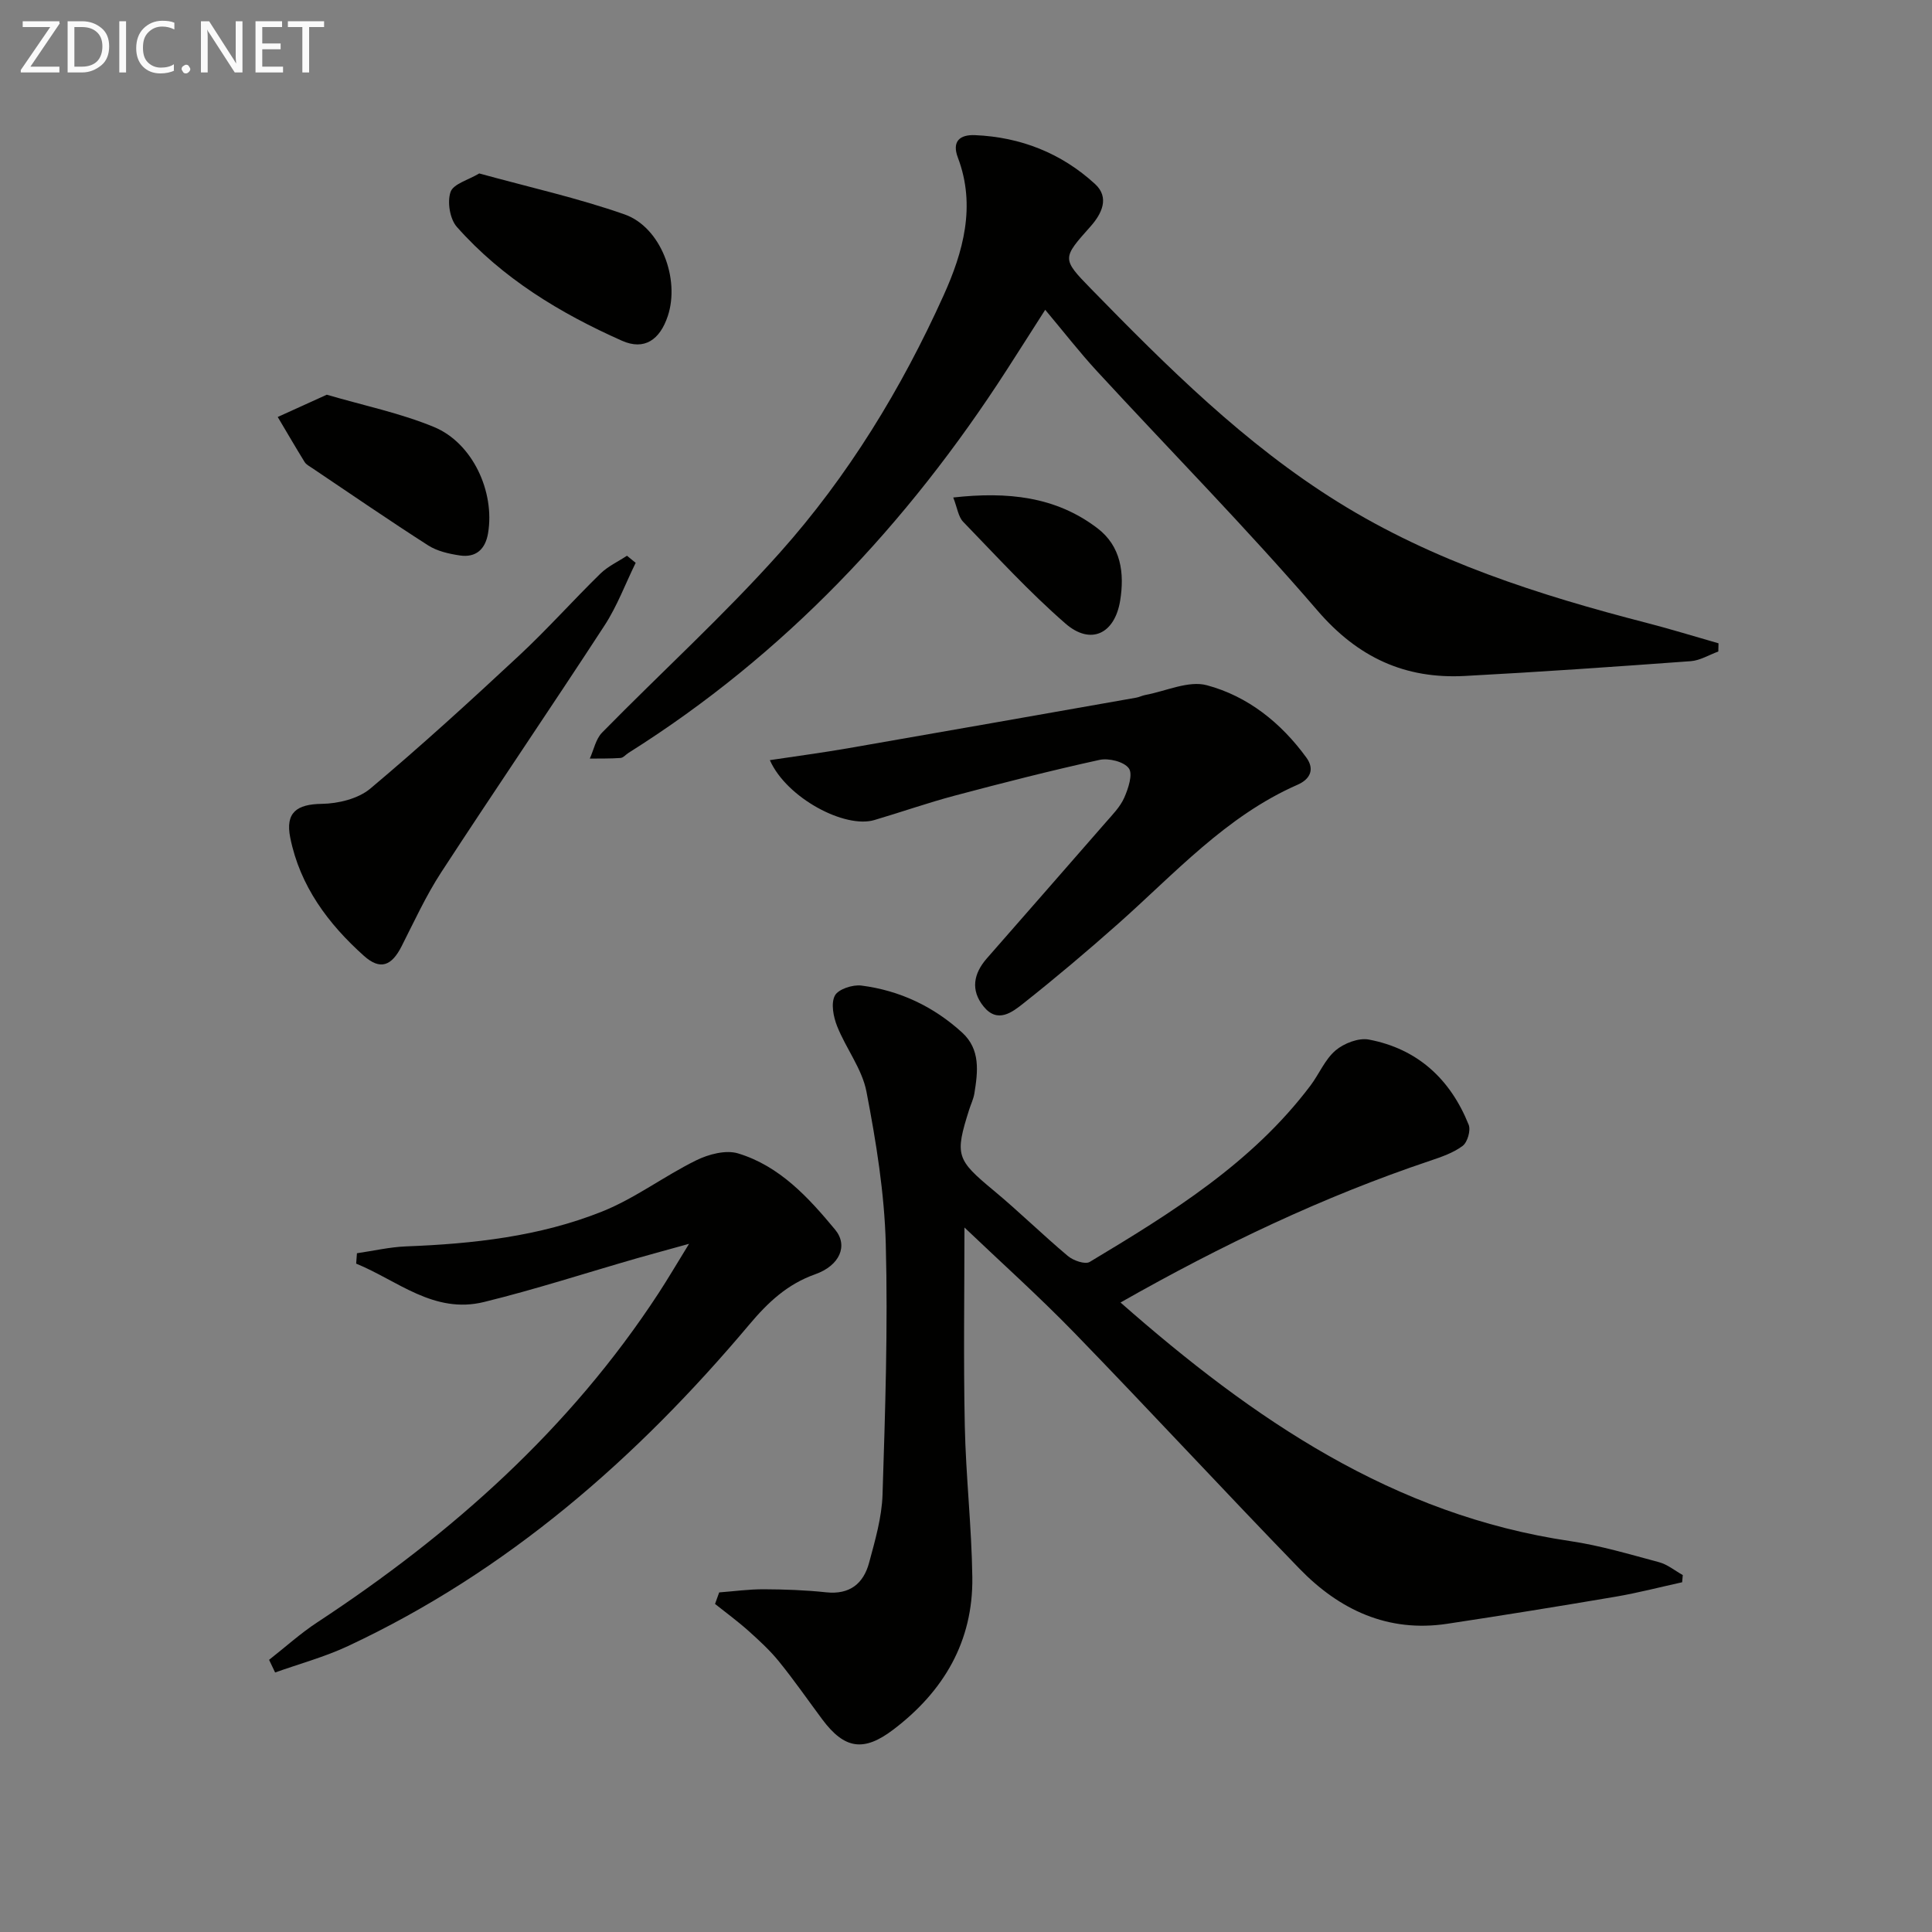
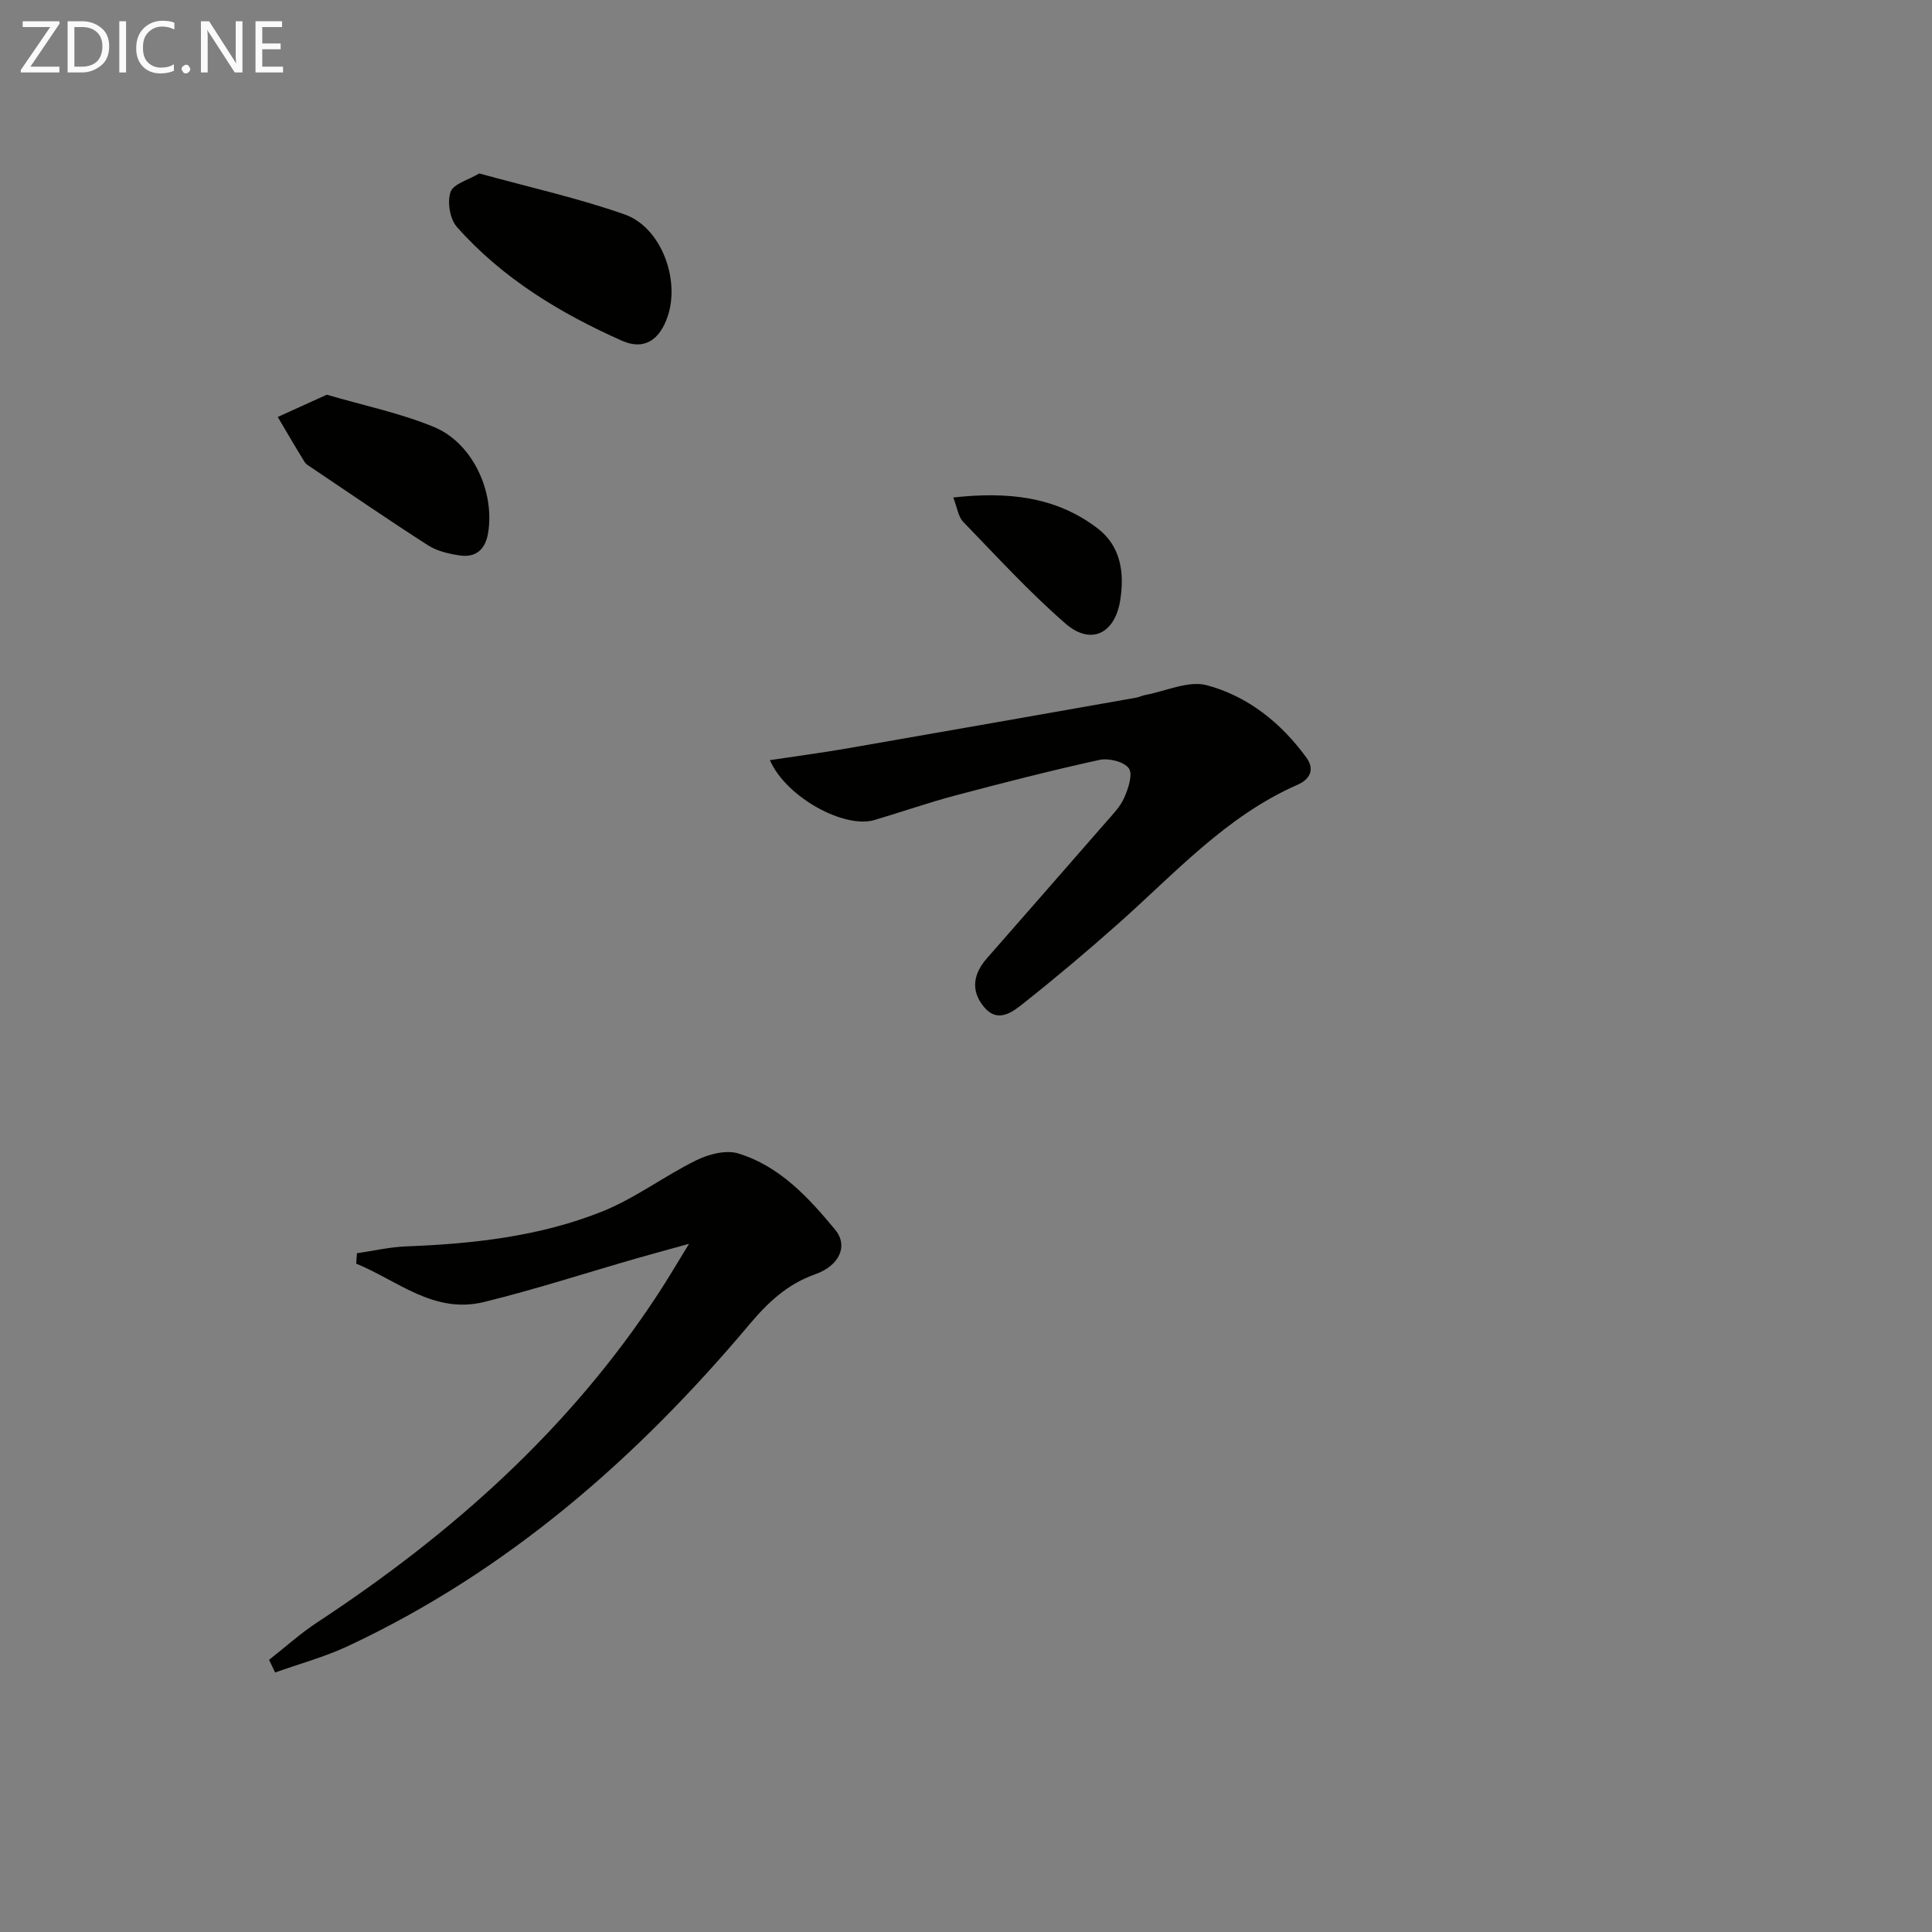
<svg xmlns="http://www.w3.org/2000/svg" enable-background="new 0 0 400 400" viewBox="0 0 400 400">
  <rect x="0" y="0" width="400" height="400" fill="#808080" stroke="none" />
  <g fill="#010100">
-     <path d="m231.99 269.67c27.56 24.24 56.48 44 93.13 49.4 6.21.92 12.3 2.74 18.38 4.37 1.75.47 3.27 1.75 4.9 2.66-.04.5-.09.99-.13 1.49-4.59 1.01-9.15 2.2-13.78 2.99-11.61 1.97-23.23 3.85-34.88 5.61-12.25 1.85-22.3-2.88-30.58-11.42-15.65-16.14-30.91-32.66-46.56-48.79-7.47-7.69-15.48-14.86-22.79-21.84 0 13.23-.22 27.15.07 41.05.22 10.47 1.42 20.92 1.56 31.39.17 13.26-5.93 23.6-16.35 31.51-6.14 4.67-10.12 4.05-14.71-2.1-2.98-4-5.82-8.11-8.96-11.98-1.87-2.31-4.1-4.36-6.32-6.35-2.21-1.98-4.61-3.73-6.93-5.58.29-.8.57-1.59.86-2.39 3.07-.23 6.13-.66 9.2-.65 4.32.02 8.65.17 12.94.63 4.88.52 7.73-1.79 8.9-6.13 1.24-4.62 2.63-9.37 2.78-14.09.55-17.3 1.13-34.63.67-51.92-.28-10.55-2-21.13-4-31.52-.91-4.72-4.24-8.93-6.07-13.54-.77-1.94-1.32-4.72-.47-6.34.69-1.33 3.69-2.31 5.49-2.08 7.92 1.01 14.96 4.34 20.87 9.74 3.82 3.49 3.25 8.11 2.52 12.62-.19 1.14-.72 2.21-1.07 3.32-3.02 9.49-2.63 10.36 5.09 16.77 5.25 4.36 10.12 9.16 15.35 13.55 1.12.94 3.56 1.79 4.51 1.22 16.86-10.12 33.61-20.45 45.72-36.53 1.79-2.38 2.98-5.38 5.17-7.25 1.74-1.48 4.77-2.66 6.9-2.26 10.1 1.91 16.89 8.2 20.67 17.63.47 1.16-.24 3.62-1.24 4.38-1.93 1.45-4.4 2.29-6.74 3.08-22.12 7.43-43.08 17.41-64.1 29.35z" />
-     <path d="m355.76 134.89c-1.91.69-3.78 1.86-5.72 2-15.58 1.14-31.16 2.23-46.76 3.06-12.38.66-22.14-3.81-30.52-13.55-14.64-17.02-30.44-33.05-45.67-49.58-3.6-3.91-6.87-8.13-10.69-12.68-2.74 4.28-5.34 8.38-7.97 12.46-20.57 31.89-46.02 58.96-78.3 79.27-.56.35-1.08 1.02-1.66 1.06-2.11.15-4.24.1-6.36.13.83-1.82 1.23-4.05 2.55-5.39 12.22-12.46 25.19-24.24 36.79-37.24 14.13-15.83 25.19-33.95 33.92-53.29 4.03-8.92 6.74-18.51 2.95-28.5-1.3-3.43.46-4.79 3.54-4.66 9.47.4 17.91 3.74 24.86 10.12 3.05 2.8 1.4 6.16-.97 8.82-5.8 6.52-5.97 6.63.05 12.79 15.83 16.22 31.92 32.25 51.29 44.28 19.66 12.22 41.51 19.21 63.79 24.96 5 1.29 9.95 2.82 14.92 4.24-.01.58-.02 1.14-.04 1.7z" />
+     <path d="m355.76 134.89z" />
    <path d="m55.71 343.65c3.32-2.6 6.47-5.46 9.99-7.77 27.83-18.29 52.3-40.04 70.65-68.14 1.9-2.91 3.66-5.91 6.31-10.22-4.46 1.24-7.66 2.1-10.85 3.01-10.52 3.03-20.95 6.42-31.58 9.03-10.4 2.56-17.93-4.45-26.49-7.94.05-.72.1-1.43.16-2.15 3.4-.49 6.79-1.29 10.21-1.42 13.85-.53 27.6-2.05 40.51-7.2 6.83-2.72 12.88-7.35 19.53-10.62 2.56-1.26 6.12-2.2 8.66-1.43 8.59 2.6 14.56 9.11 20.09 15.78 2.76 3.33.94 7.45-4.11 9.24-5.78 2.04-9.8 5.83-13.65 10.41-23.28 27.67-50.04 51.1-83.09 66.57-4.83 2.26-10.05 3.67-15.09 5.47-.42-.88-.84-1.75-1.25-2.62z" />
    <path d="m159.39 157.38c5.6-.84 10.85-1.54 16.06-2.44 19.93-3.46 39.84-6.98 59.76-10.49.65-.11 1.26-.44 1.91-.56 4.27-.79 8.95-3.04 12.74-2.02 8.49 2.27 15.37 7.78 20.61 14.98 1.79 2.47.74 4.5-1.82 5.62-14.85 6.51-25.47 18.44-37.26 28.88-6.34 5.62-12.83 11.1-19.47 16.36-2.34 1.85-5.38 4.26-8.28.67-2.73-3.38-2.08-6.8.66-9.94 8.19-9.37 16.41-18.72 24.58-28.11 1.42-1.63 3.03-3.25 3.88-5.17.84-1.9 1.83-4.89.95-6.09-1-1.38-4.17-2.16-6.08-1.74-10.04 2.2-20 4.75-29.94 7.39-5.61 1.49-11.09 3.42-16.66 5.06-6.09 1.82-18.17-4.55-21.64-12.4z" />
-     <path d="m131.61 116.53c-2.13 4.34-3.83 8.95-6.45 12.97-11.14 17.11-22.66 33.99-33.81 51.1-3.16 4.85-5.59 10.17-8.22 15.35-2.05 4.02-4.4 4.98-7.78 1.95-7.41-6.63-13.25-14.46-15.26-24.48-1.04-5.18 1.33-6.92 6.53-6.99 3.41-.05 7.53-1.05 10.05-3.16 10.54-8.85 20.72-18.15 30.79-27.53 5.83-5.43 11.15-11.41 16.86-16.99 1.55-1.51 3.64-2.47 5.49-3.69.59.49 1.19.98 1.8 1.47z" />
    <path d="m99.22 35.91c10.38 2.86 20.43 5.09 30.09 8.48 7.52 2.64 11.51 13.35 8.95 21.04-1.64 4.93-4.85 7.17-9.48 5.12-12.83-5.7-24.78-12.94-34.2-23.58-1.44-1.63-2.01-5.15-1.3-7.22.57-1.68 3.68-2.48 5.94-3.84z" />
    <path d="m67.66 81.72c7.75 2.27 15.24 3.81 22.18 6.68 8.02 3.31 12.64 13.42 11.21 21.98-.55 3.33-2.5 5.12-5.86 4.62-2.25-.34-4.67-.88-6.54-2.08-8.11-5.19-16.04-10.65-24.03-16.02-.55-.37-1.22-.71-1.55-1.24-1.9-3.08-3.72-6.22-5.57-9.33 3.28-1.49 6.55-2.98 10.16-4.61z" />
    <path d="m197.36 103c11.23-1.24 21.22-.23 29.87 6.38 4.86 3.71 5.61 9.26 4.69 14.96-1.12 6.91-6.11 9.31-11.34 4.75-7.49-6.52-14.24-13.9-21.16-21.05-1.02-1.05-1.22-2.89-2.06-5.04z" />
  </g>
  <path d="m12.4 4.8-6.1 9h6v1.2h-8v-.5l6.1-8.9h-5.7v-1.2h7.6v.4z" fill="#fafafa" />
  <path d="m14 15v-10.6h3c1.6 0 2.9.5 4 1.4s1.6 2.2 1.6 3.8-.5 3-1.6 3.9-2.4 1.5-4 1.5zm1.4-9.4v8.2h1.6c1.3 0 2.4-.4 3.1-1.1s1.1-1.8 1.1-3.1-.4-2.3-1.2-3-1.8-1-3.1-1z" fill="#fafafa" />
  <path d="m26.1 4.4v10.6h-1.4v-10.6z" fill="#fafafa" />
  <path d="m36.1 14.6c-.8.4-1.8.6-2.9.6-1.5 0-2.7-.5-3.6-1.4s-1.4-2.2-1.4-3.8c0-1.7.5-3.1 1.5-4.1s2.3-1.6 3.9-1.6c1 0 1.8.1 2.5.4v1.4c-.8-.4-1.6-.6-2.5-.6-1.2 0-2.1.4-2.9 1.2s-1.1 1.8-1.1 3.2c0 1.3.3 2.3 1 3s1.6 1.1 2.7 1.1c1 0 2-.2 2.7-.7v1.3z" fill="#fafafa" />
  <path d="m37.6 14.3c0-.2.1-.5.3-.6s.4-.3.6-.3c.3 0 .5.1.6.3s.3.4.3.6-.1.4-.3.6-.4.3-.6.3c-.3 0-.5-.1-.6-.3s-.3-.4-.3-.6z" fill="#fafafa" />
  <path d="m50.2 15h-1.6l-5.3-8.2c-.2-.2-.3-.5-.4-.7 0 .2.1.7.1 1.5v7.4h-1.4v-10.6h1.7l5.2 8.1c.2.4.4.6.4.7 0-.3-.1-.8-.1-1.5v-7.3h1.4z" fill="#fafafa" />
  <path d="m58.6 15h-5.7v-10.6h5.5v1.2h-4.1v3.4h3.8v1.2h-3.8v3.6h4.3z" fill="#fafafa" />
-   <path d="m67.1 5.6h-3.1v9.4h-1.4v-9.4h-3v-1.2h7.5z" fill="#fafafa" />
</svg>